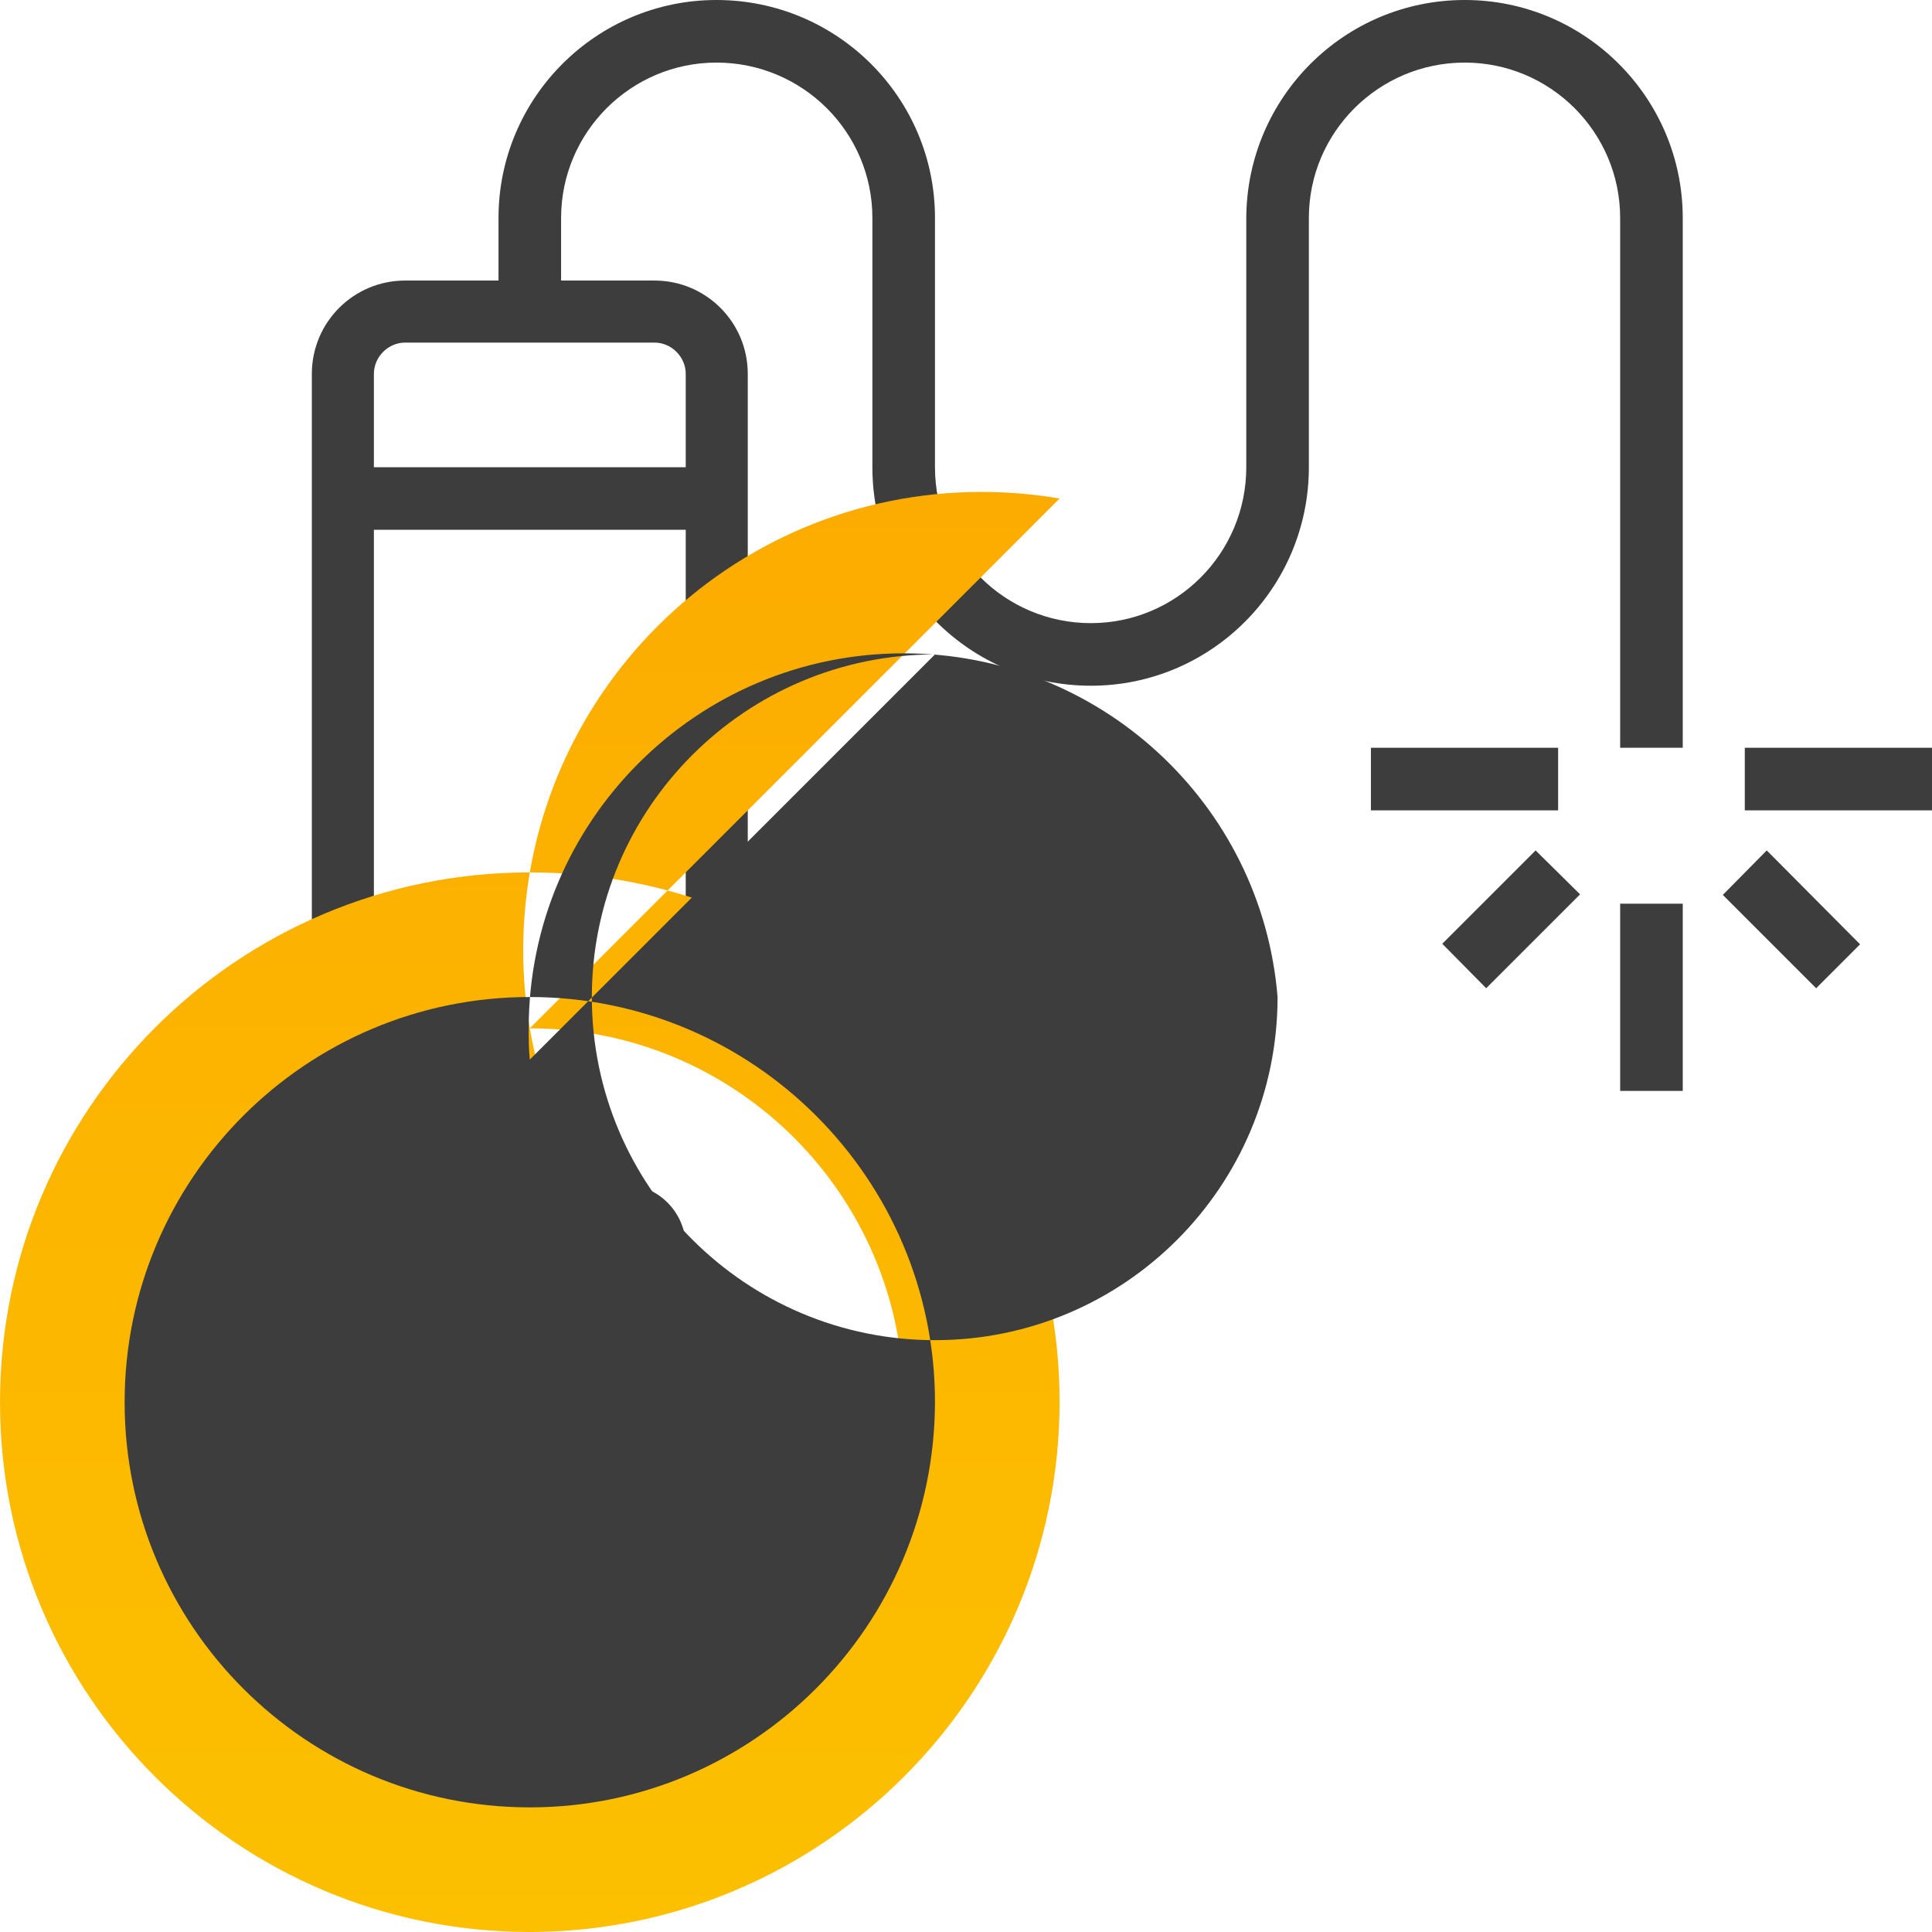
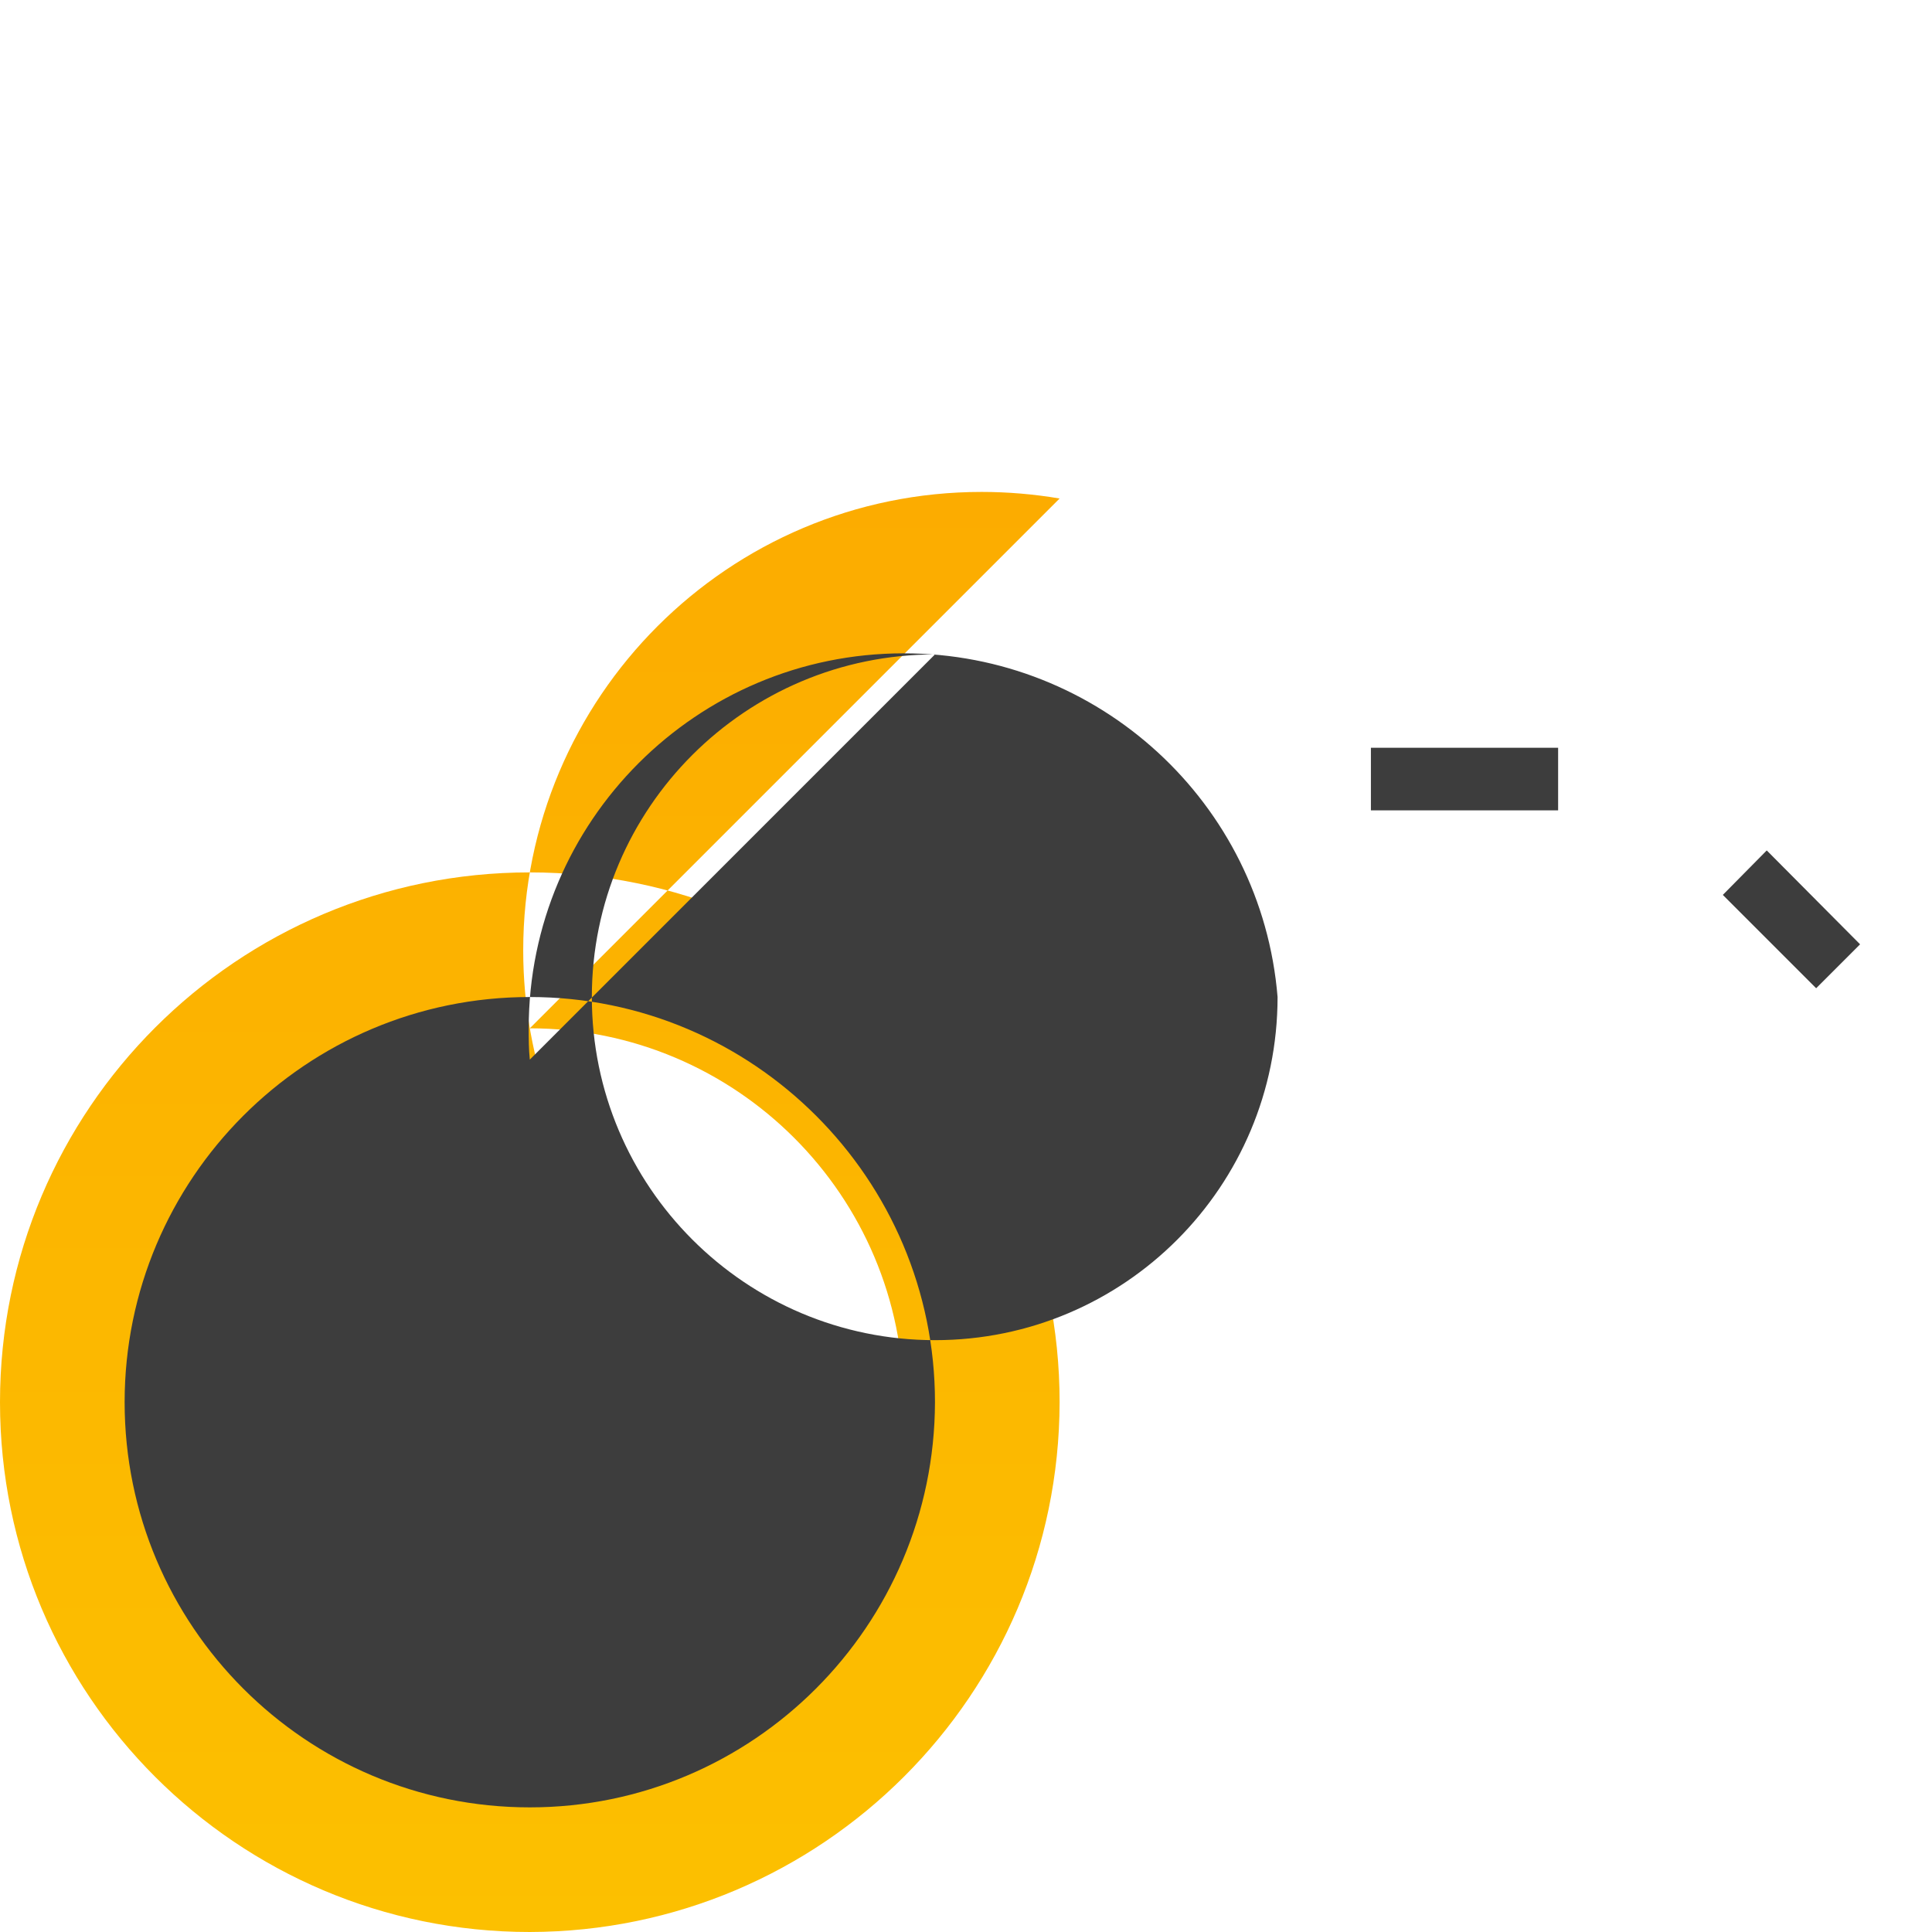
<svg xmlns="http://www.w3.org/2000/svg" xml:space="preserve" width="35.19mm" height="35.19mm" version="1.1" style="shape-rendering:geometricPrecision; text-rendering:geometricPrecision; image-rendering:optimizeQuality; fill-rule:evenodd; clip-rule:evenodd" viewBox="0 0 3519 3519">
  <defs>
    <style type="text/css">
   
    .fil0 {fill:#3D3D3D}
    .fil1 {fill:url(#id0)}
   
  </style>
    <linearGradient id="id0" gradientUnits="userSpaceOnUse" x1="964.87" y1="895.99" x2="964.87" y2="3518.96">
      <stop offset="0" style="stop-opacity:1; stop-color:#FCAC00" />
      <stop offset="1" style="stop-opacity:1; stop-color:#FCC000" />
    </linearGradient>
  </defs>
  <g id="图层_x0020_1">
-     <polygon id="Path_1356" class="fil0" points="3178,1362 3519,1362 3519,1476 3178,1476 " data-name="Path 1356" />
-     <polygon id="Path_1357" class="fil0" points="2951,1646 3065,1646 3065,1987 2951,1987 " data-name="Path 1357" />
    <polygon id="Path_1358" class="fil0" points="3138,1630 3218,1549 3388,1720 3308,1800 " data-name="Path 1358" />
-     <polygon id="Path_1359" class="fil0" points="2627,1719 2797,1549 2878,1629 2707,1800 " data-name="Path 1359" />
    <polygon id="Path_1360" class="fil0" points="2497,1362 2838,1362 2838,1476 2497,1476 " data-name="Path 1360" />
-     <path id="Path_1361" class="fil0" d="M2668 0c-220,0 -397,178 -398,397l0 454c0,157 -127,284 -283,284 -157,0 -284,-127 -284,-284l0 -454c0,-219 -178,-397 -398,-397 -219,0 -397,178 -397,397l0 114 -170 0c-94,0 -170,76 -170,170l0 1022 113 0 0 -738 568 0 0 738 113 0 0 -1022c0,-94 -76,-170 -170,-170l-170 0 0 -114c0,-156 127,-283 283,-283 157,0 284,127 284,283l0 454c0,220 178,398 398,398 219,0 397,-178 397,-398l0 -454c0,-156 127,-283 284,-283 156,0 283,127 283,283l0 965 114 0 0 -965c0,-219 -178,-397 -397,-397l0 0zm-1419 681l0 170 -568 0 0 -170c0,-31 26,-57 57,-57l454 0c31,0 57,26 57,57l0 0z" data-name="Path 1361" />
-     <path id="Path_1362" class="fil0" d="M1249 2384l0 -114c0,-62 -51,-113 -114,-113l-113 0 0 -114 -114 0 0 114 -113 0c-63,0 -114,51 -114,113l0 227c0,63 51,114 114,114l340 0 0 227 -340 0 0 -114 -114 0 0 114c0,63 51,113 114,113l113 0 0 114 114 0 0 -114 113 0c63,0 114,-50 114,-113l0 -227c0,-63 -51,-114 -114,-114l-340 0 0 -227 340 0 0 114 114 0z" data-name="Path 1362" />
    <path id="Path_1363" class="fil1" d="M965 3519c0,0 0,0 0,0 -533,0 -965,-432 -965,-965 0,-533 432,-965 965,-965 533,0 965,432 965,965 0,0 0,0 0,0 -1,533 -433,964 -965,965l0 0zm965 -2611c-47,-8 -95,-12 -142,-12 -461,0 -835,374 -835,835 0,407 292,754 693,823 0,-376 -305,-681 -681,-681l965 -965z" data-name="Path 1363" />
    <path id="Path_1364" class="fil0" d="M965 3292c-408,0 -738,-331 -738,-738 0,-407 330,-738 738,-738 407,0 738,331 738,738 -1,407 -331,738 -738,738l0 0zm738 -2100c-345,0 -625,280 -625,624 0,345 280,625 625,625 345,0 624,-280 624,-625 -29,-354 -326,-626 -681,-626 -377,0 -683,306 -683,683 0,19 0,38 2,57l738 -738z" data-name="Path 1364" />
  </g>
</svg>